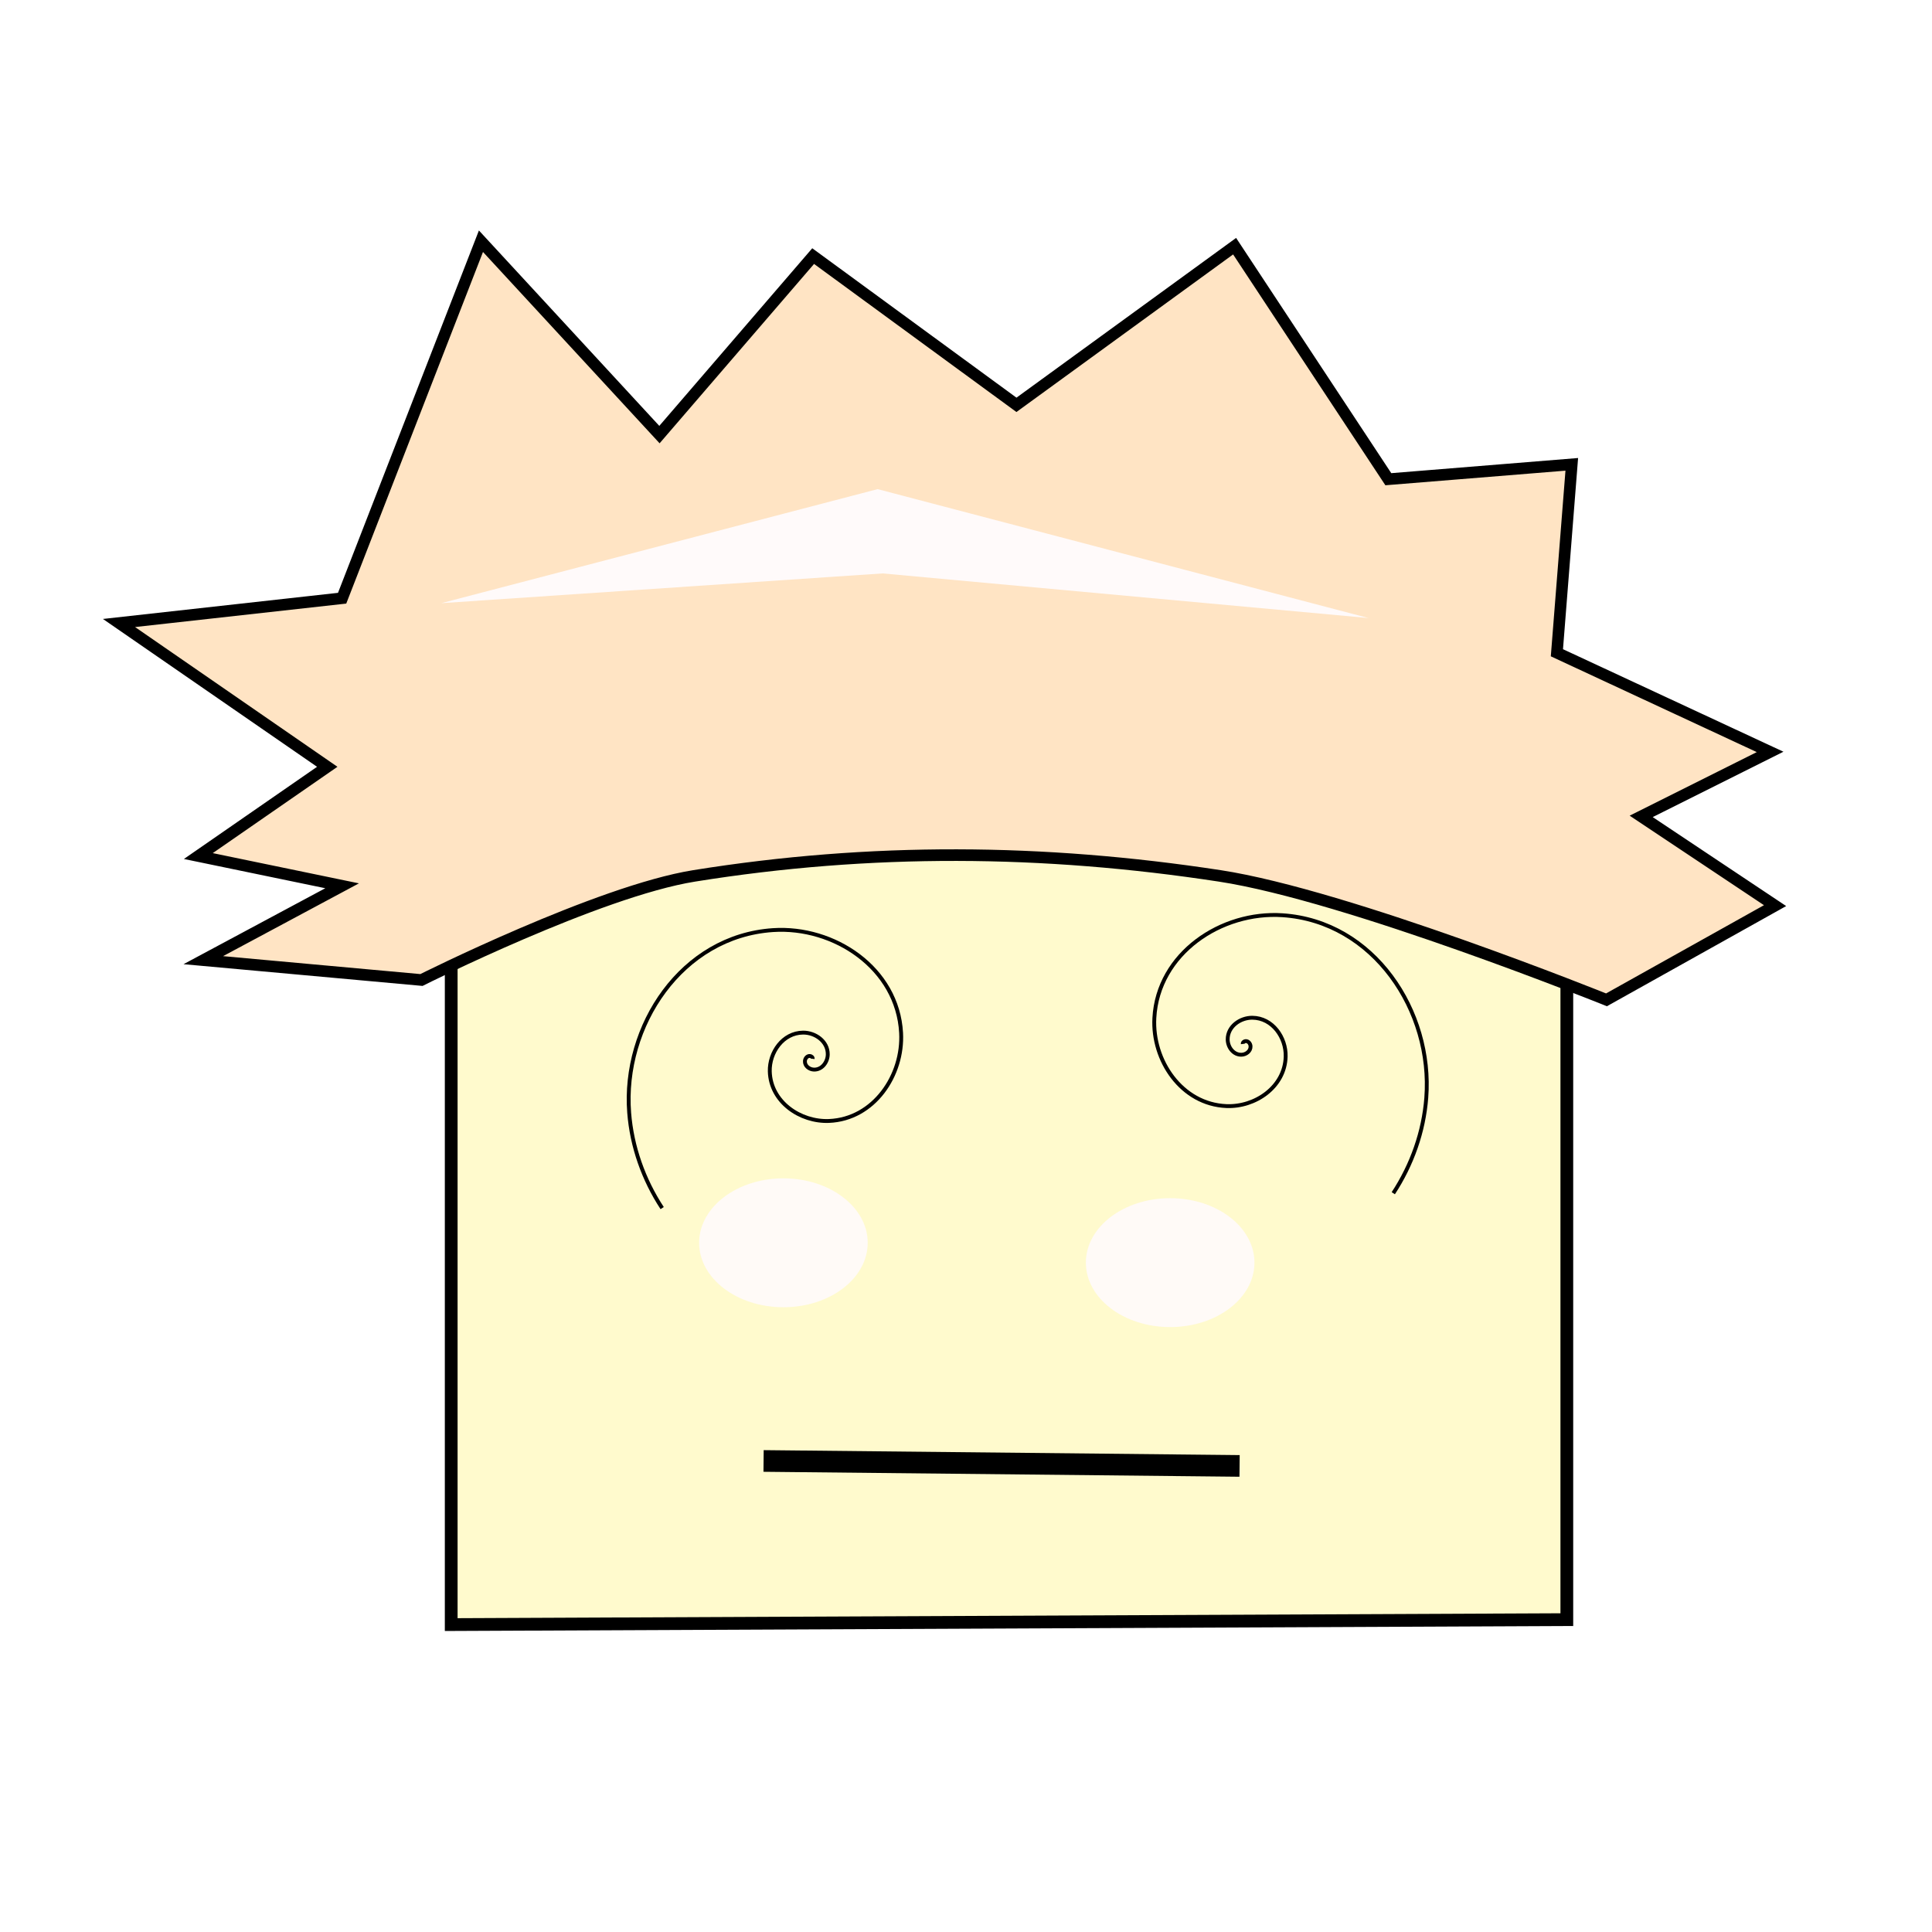
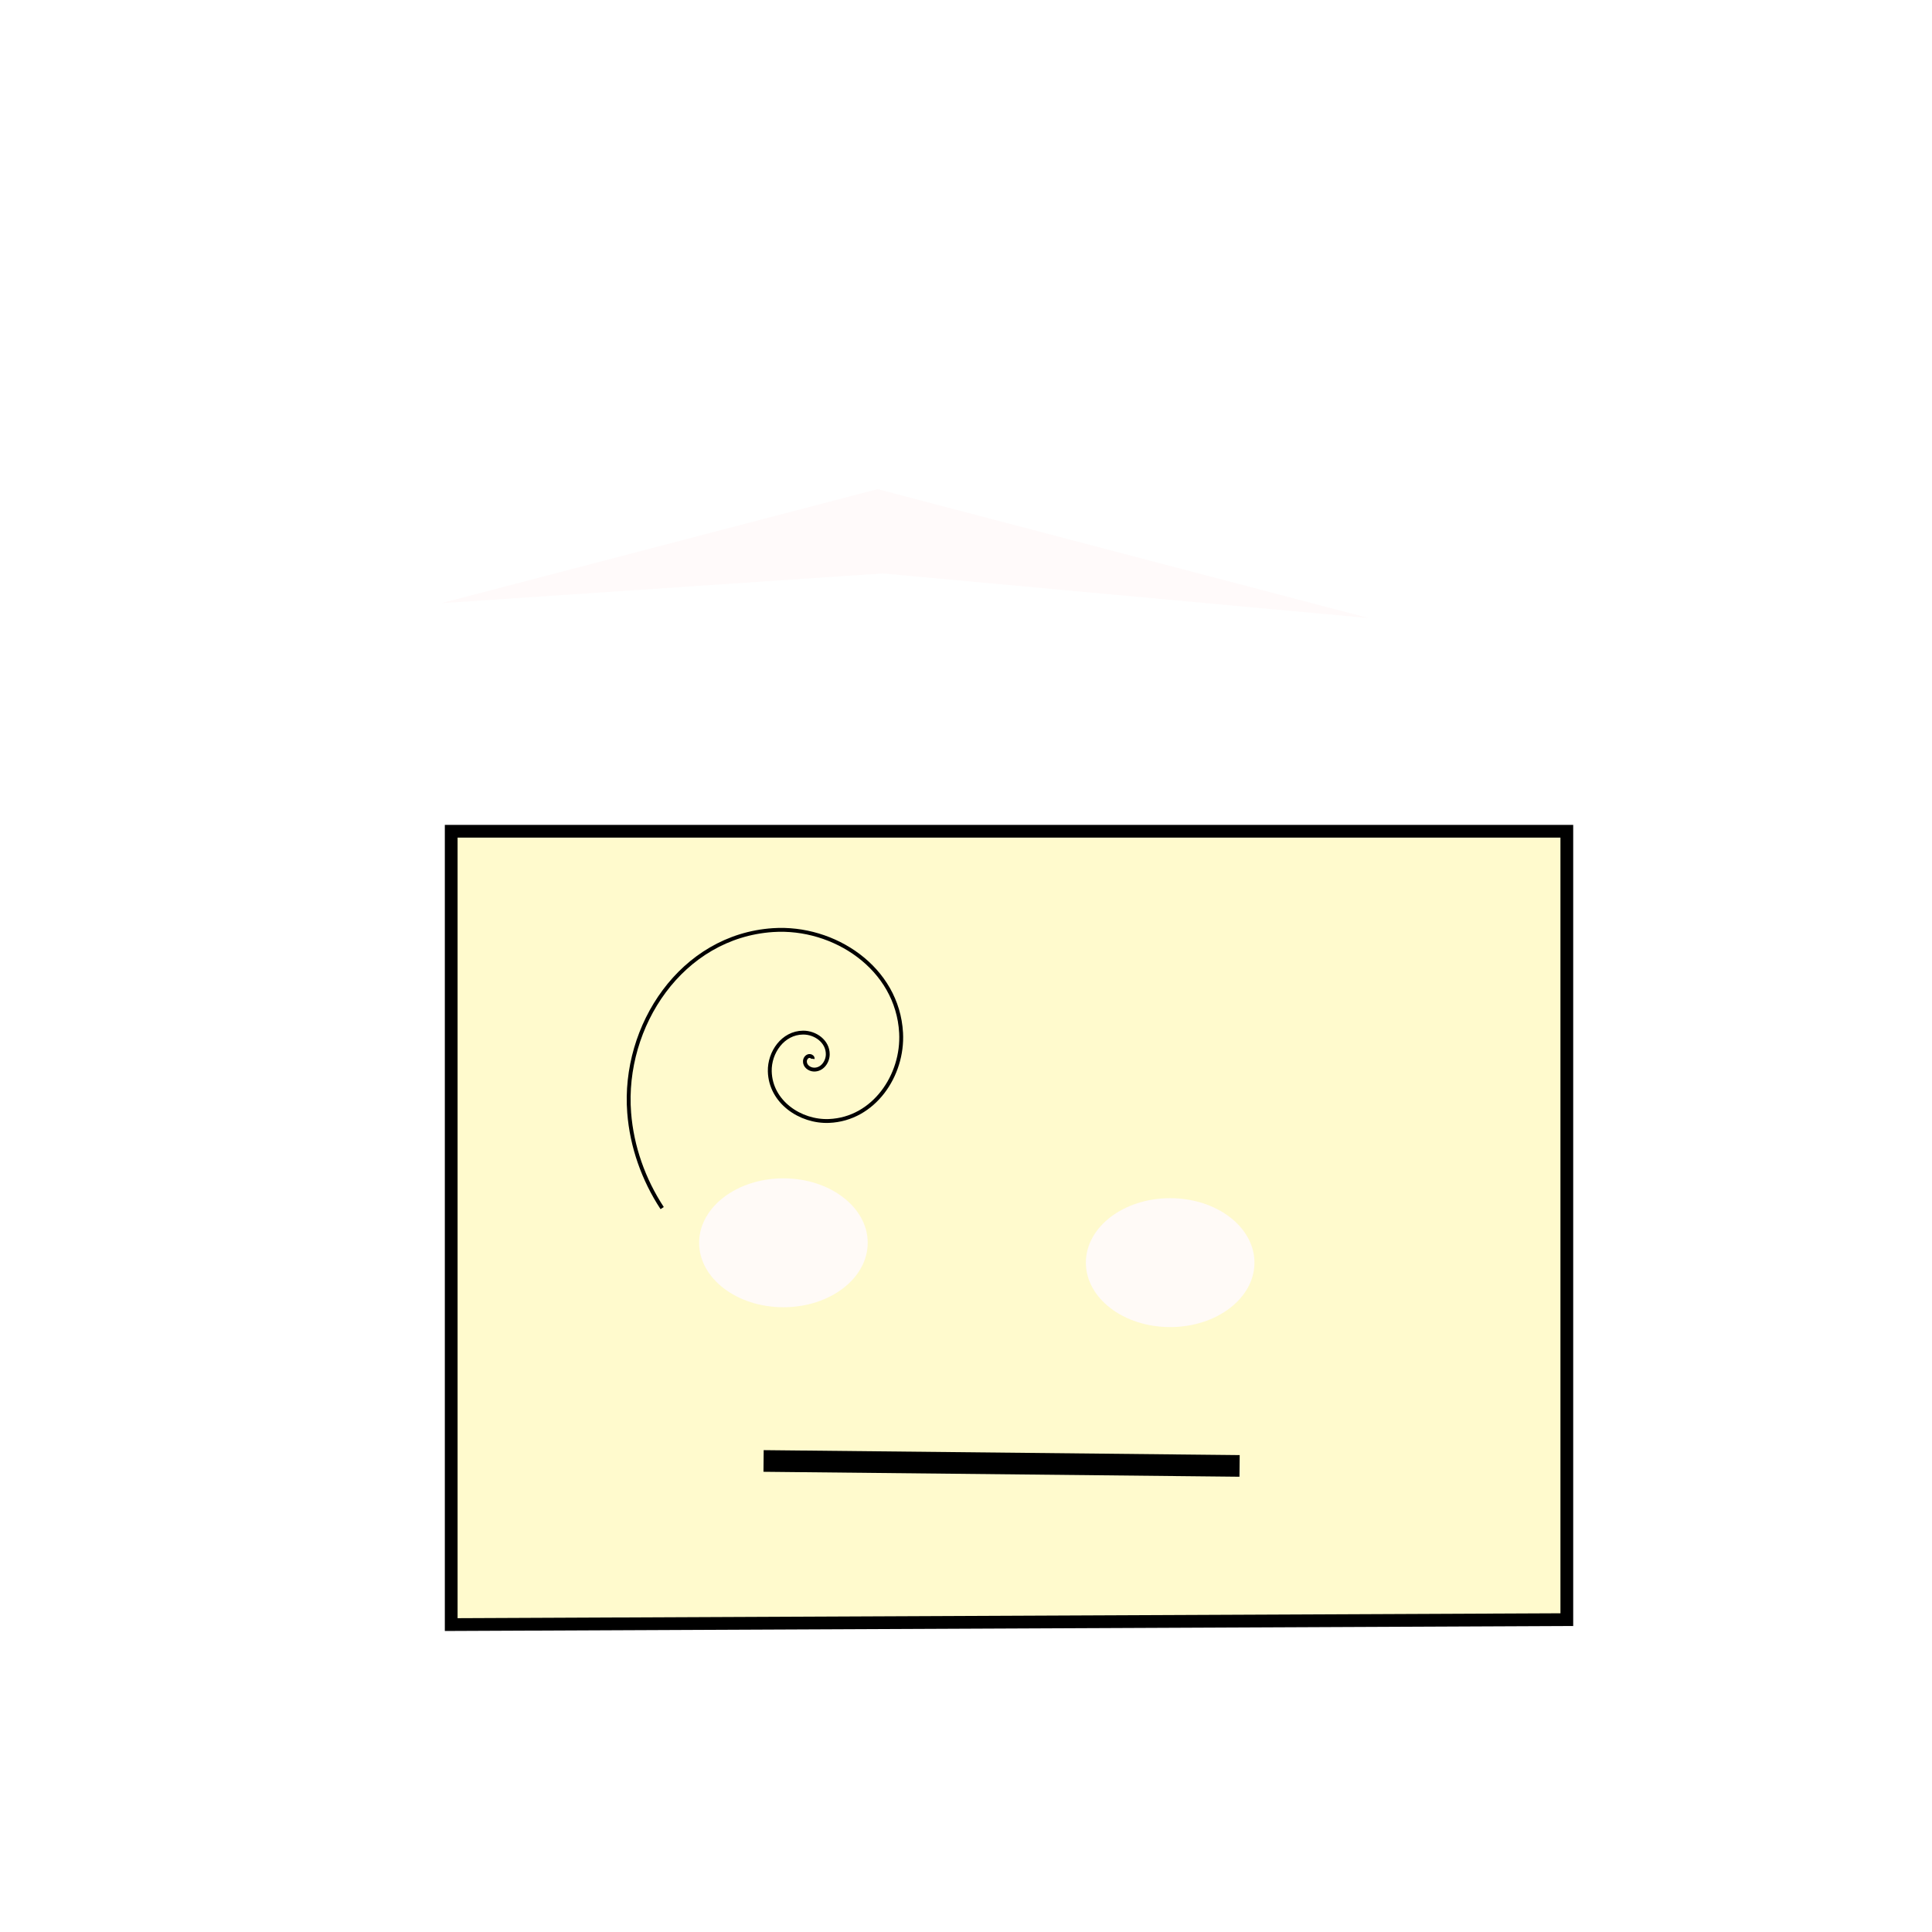
<svg xmlns="http://www.w3.org/2000/svg" xmlns:ns1="http://www.inkscape.org/namespaces/inkscape" xmlns:ns2="http://sodipodi.sourceforge.net/DTD/sodipodi-0.dtd" width="500" height="500" viewBox="0 0 500 500" id="svg4331" version="1.1" ns1:version="0.91 r13725" ns2:docname="man3.svg">
  <defs id="defs4333">
    <filter ns1:collect="always" style="color-interpolation-filters:sRGB" id="filter4903" x="-0.032" width="1.064" y="-0.231" height="1.462">
      <feGaussianBlur ns1:collect="always" stdDeviation="3.212" id="feGaussianBlur4905" />
    </filter>
  </defs>
  <ns2:namedview id="base" pagecolor="#ffffff" bordercolor="#666666" borderopacity="1.0" ns1:pageopacity="0.0" ns1:pageshadow="2" ns1:zoom="0.77929688" ns1:cx="179.31078" ns1:cy="314.68672" ns1:document-units="px" ns1:current-layer="layer1" showgrid="false" units="px" ns1:window-width="1366" ns1:window-height="705" ns1:window-x="-8" ns1:window-y="-8" ns1:window-maximized="1" />
  <g ns1:label="Layer 1" ns1:groupmode="layer" id="layer1" transform="translate(0,-552.362)">
    <path style="fill:#fffacd;fill-rule:evenodd;stroke:#000000;stroke-width:3.3;stroke-linecap:butt;stroke-linejoin:miter;stroke-miterlimit:4;stroke-dasharray:none;stroke-opacity:1" d="m 116.772,767.49 0,205.313 288.722,-1.283 0,-204.03 z" id="path4879" ns1:connector-curvature="0" ns2:nodetypes="ccccc" />
-     <path ns2:type="spiral" style="fill:none;fill-rule:evenodd;stroke:#000000;stroke-width:1px;stroke-linecap:butt;stroke-linejoin:miter;stroke-opacity:1" id="path4885" ns2:cx="322.08521" ns2:cy="822.66797" ns2:expansion="6.54" ns2:revolution="5" ns2:radius="54.441906" ns2:argument="-30.630527" ns2:t0="0.484092" d="m 321.631,822.535 c -0.049,-0.404 0.341,-0.699 0.708,-0.731 0.736,-0.064 1.26,0.646 1.298,1.32 0.072,1.274 -1.157,2.162 -2.331,2.199 -2.114,0.067 -3.563,-1.977 -3.582,-3.936 -0.033,-3.381 3.243,-5.667 6.393,-5.637 5.24,0.049 8.741,5.14 8.613,10.044 -0.206,7.901 -7.905,13.127 -15.328,12.822 -11.626,-0.477 -19.251,-11.84 -18.655,-22.802 0.911,-16.742 17.322,-27.643 33.159,-26.591 23.65,1.572 38.949,24.821 37.214,47.257 -0.68,8.79 -3.713,17.32 -8.539,24.684" />
    <path d="m -210.318,826.384 c -0.049,-0.404 0.341,-0.699 0.708,-0.731 0.736,-0.064 1.26,0.646 1.298,1.32 0.072,1.274 -1.157,2.162 -2.331,2.199 -2.114,0.067 -3.563,-1.977 -3.582,-3.936 -0.033,-3.381 3.243,-5.667 6.393,-5.637 5.24,0.049 8.741,5.14 8.613,10.044 -0.206,7.901 -7.905,13.127 -15.328,12.822 -11.626,-0.477 -19.251,-11.84 -18.655,-22.802 0.911,-16.742 17.322,-27.643 33.159,-26.591 23.65,1.572 38.949,24.821 37.214,47.257 -0.68,8.79 -3.713,17.32 -8.539,24.684" ns2:t0="0.484092" ns2:argument="-30.630527" ns2:radius="54.441906" ns2:revolution="5" ns2:expansion="6.54" ns2:cy="826.51758" ns2:cx="-209.86346" id="path4887" style="fill:none;fill-rule:evenodd;stroke:#000000;stroke-width:1px;stroke-linecap:butt;stroke-linejoin:miter;stroke-opacity:1" ns2:type="spiral" transform="scale(-1,1)" />
-     <path style="fill:#ffe4c4;fill-rule:evenodd;stroke:#000000;stroke-width:3;stroke-linecap:butt;stroke-linejoin:miter;stroke-miterlimit:4;stroke-dasharray:none;stroke-opacity:1" d="m 88.541,707.179 35.93,-92.391 46.195,50.045 39.779,-46.195 52.612,38.496 56.461,-41.063 39.779,60.311 47.479,-3.85 -3.85,48.762 55.178,25.664 -33.363,16.682 34.647,23.098 -43.629,24.381 c 0,0 -66.862,-26.997 -100.09,-32.08 -45.713,-6.993 -90.36,-7.333 -136.02,0 -24.863,3.993 -70.576,26.947 -70.576,26.947 L 52.612,800.853 88.541,781.605 51.328,773.906 84.692,750.808 30.797,713.595 Z" id="path4889" ns1:connector-curvature="0" ns2:nodetypes="cccccccccccccssccccccc" />
    <path style="fill:none;fill-rule:evenodd;stroke:#000000;stroke-width:5.6;stroke-linecap:butt;stroke-linejoin:miter;stroke-miterlimit:4;stroke-dasharray:none;stroke-opacity:1" d="m 197.614,930.457 123.188,1.283" id="path4891" ns1:connector-curvature="0" />
    <path style="fill:#fffafa;fill-rule:evenodd;stroke:none;stroke-width:1px;stroke-linecap:butt;stroke-linejoin:miter;stroke-opacity:1;filter:url(#filter4903)" d="m 114.206,708.462 112.922,-29.514 127.038,33.363 -125.754,-11.549 z" id="path4893" ns1:connector-curvature="0" />
    <ellipse style="opacity:0.93;fill:#fffafa;fill-opacity:1;fill-rule:nonzero;stroke:none;stroke-width:3;stroke-linecap:round;stroke-linejoin:round;stroke-miterlimit:4;stroke-dasharray:none;stroke-dashoffset:0;stroke-opacity:1" id="path4907" cx="202.747" cy="873.996" rx="21.815" ry="16.682" />
    <ellipse ry="16.682" rx="21.815" cy="879.129" cx="302.837" id="ellipse4909" style="opacity:0.93;fill:#fffafa;fill-opacity:1;fill-rule:nonzero;stroke:none;stroke-width:3;stroke-linecap:round;stroke-linejoin:round;stroke-miterlimit:4;stroke-dasharray:none;stroke-dashoffset:0;stroke-opacity:1" />
  </g>
</svg>